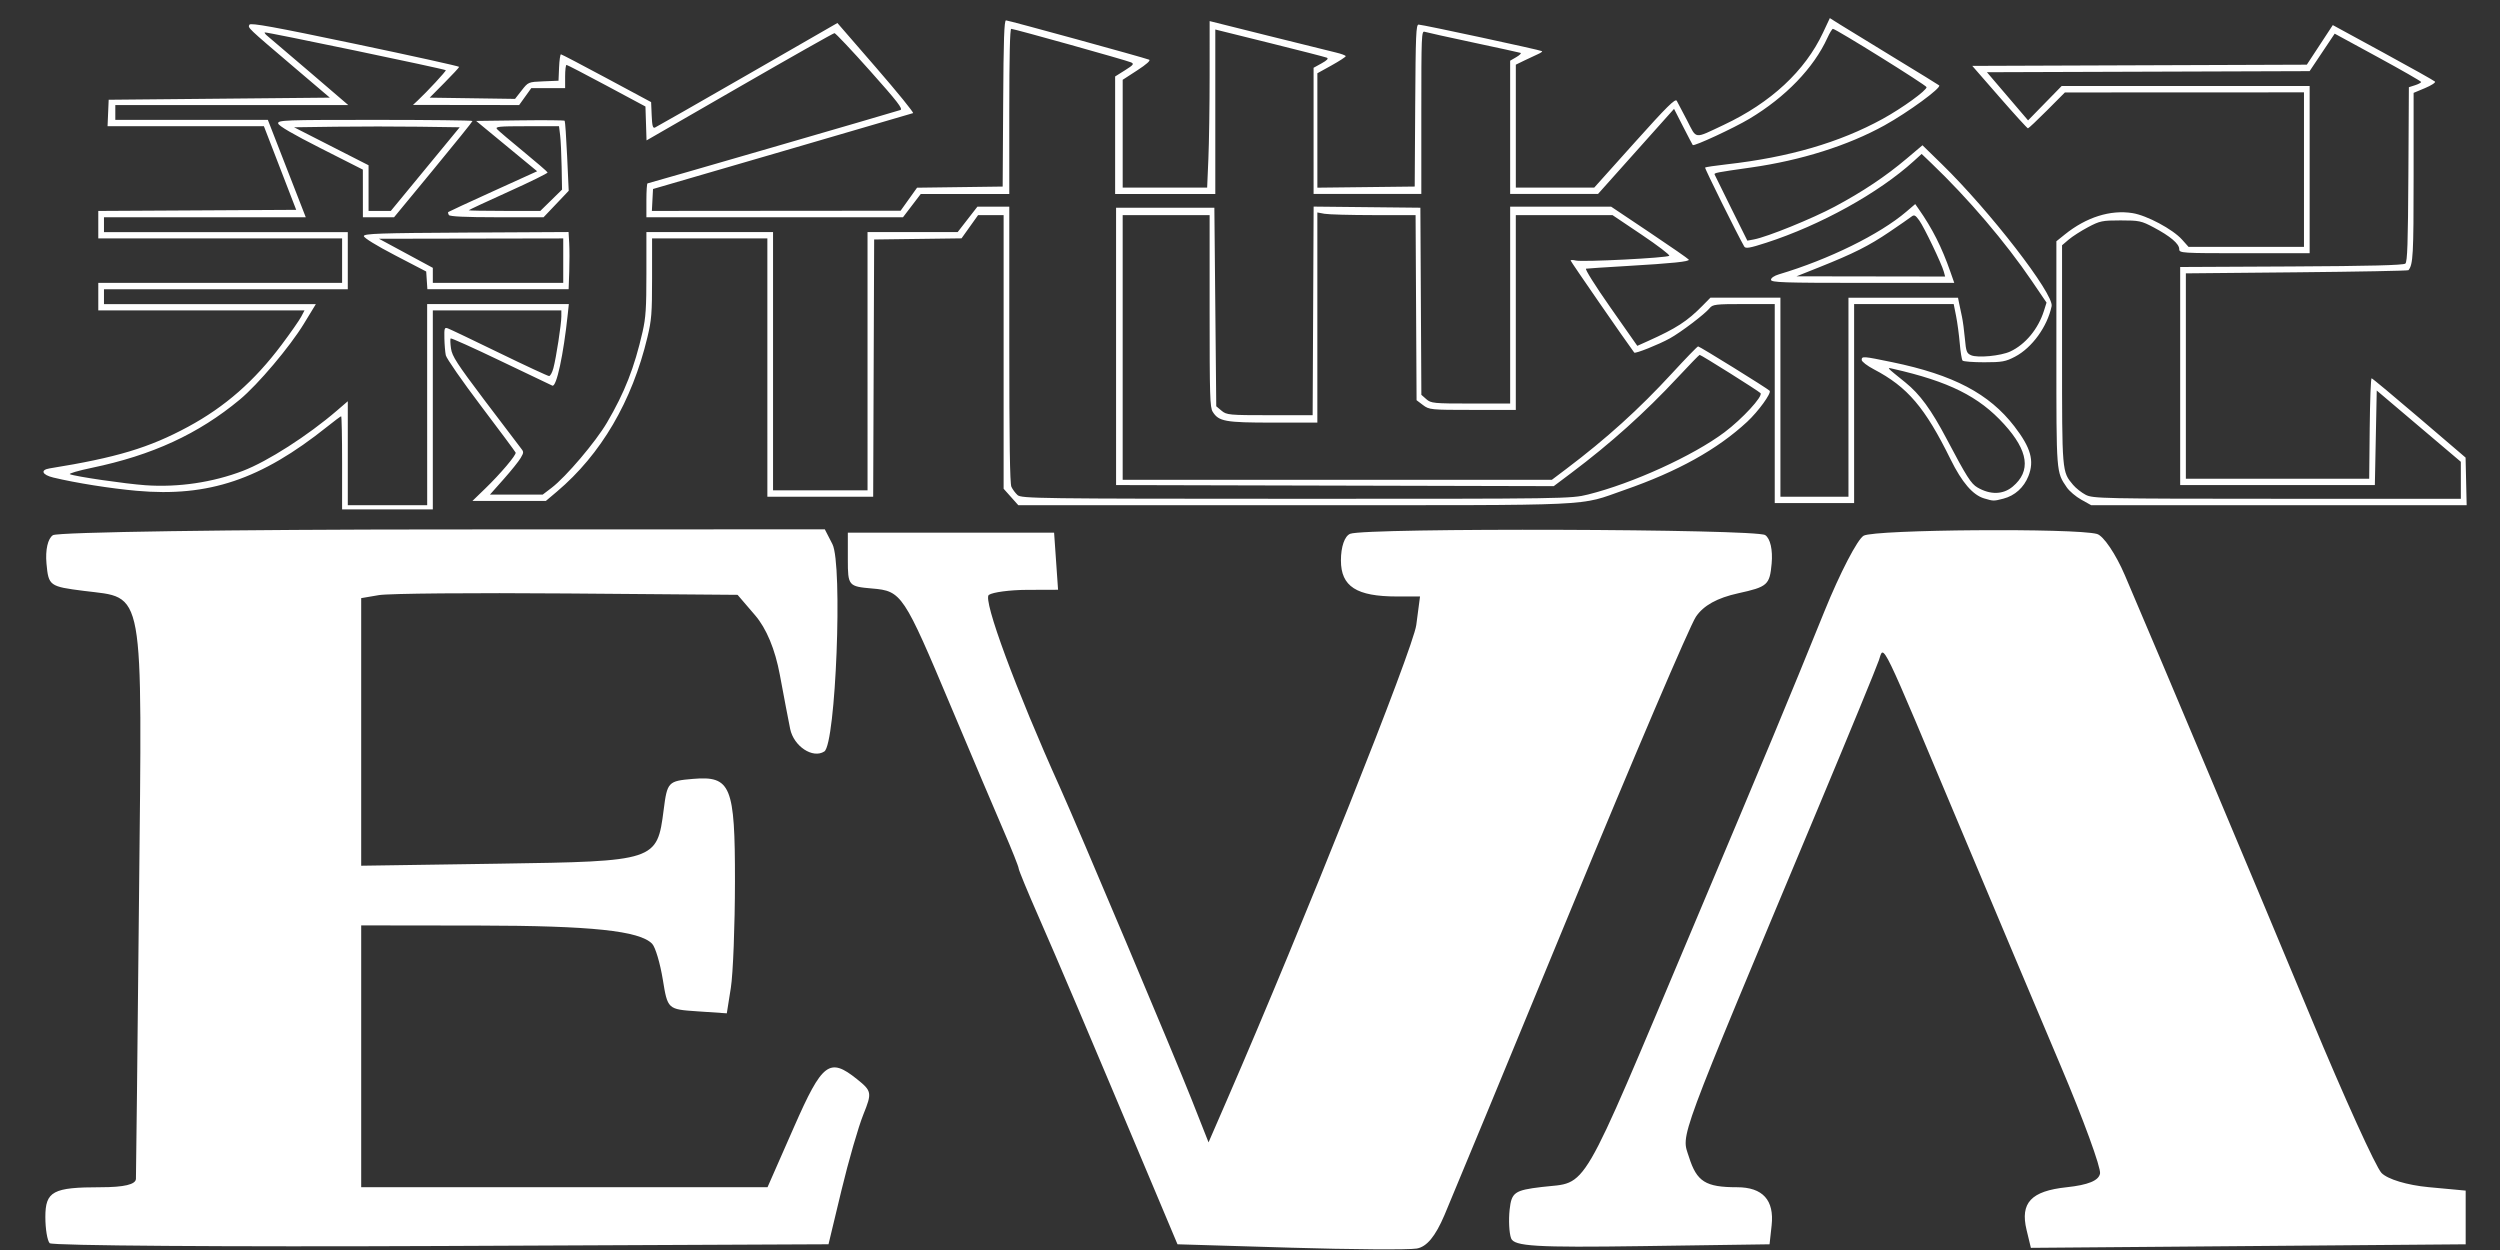
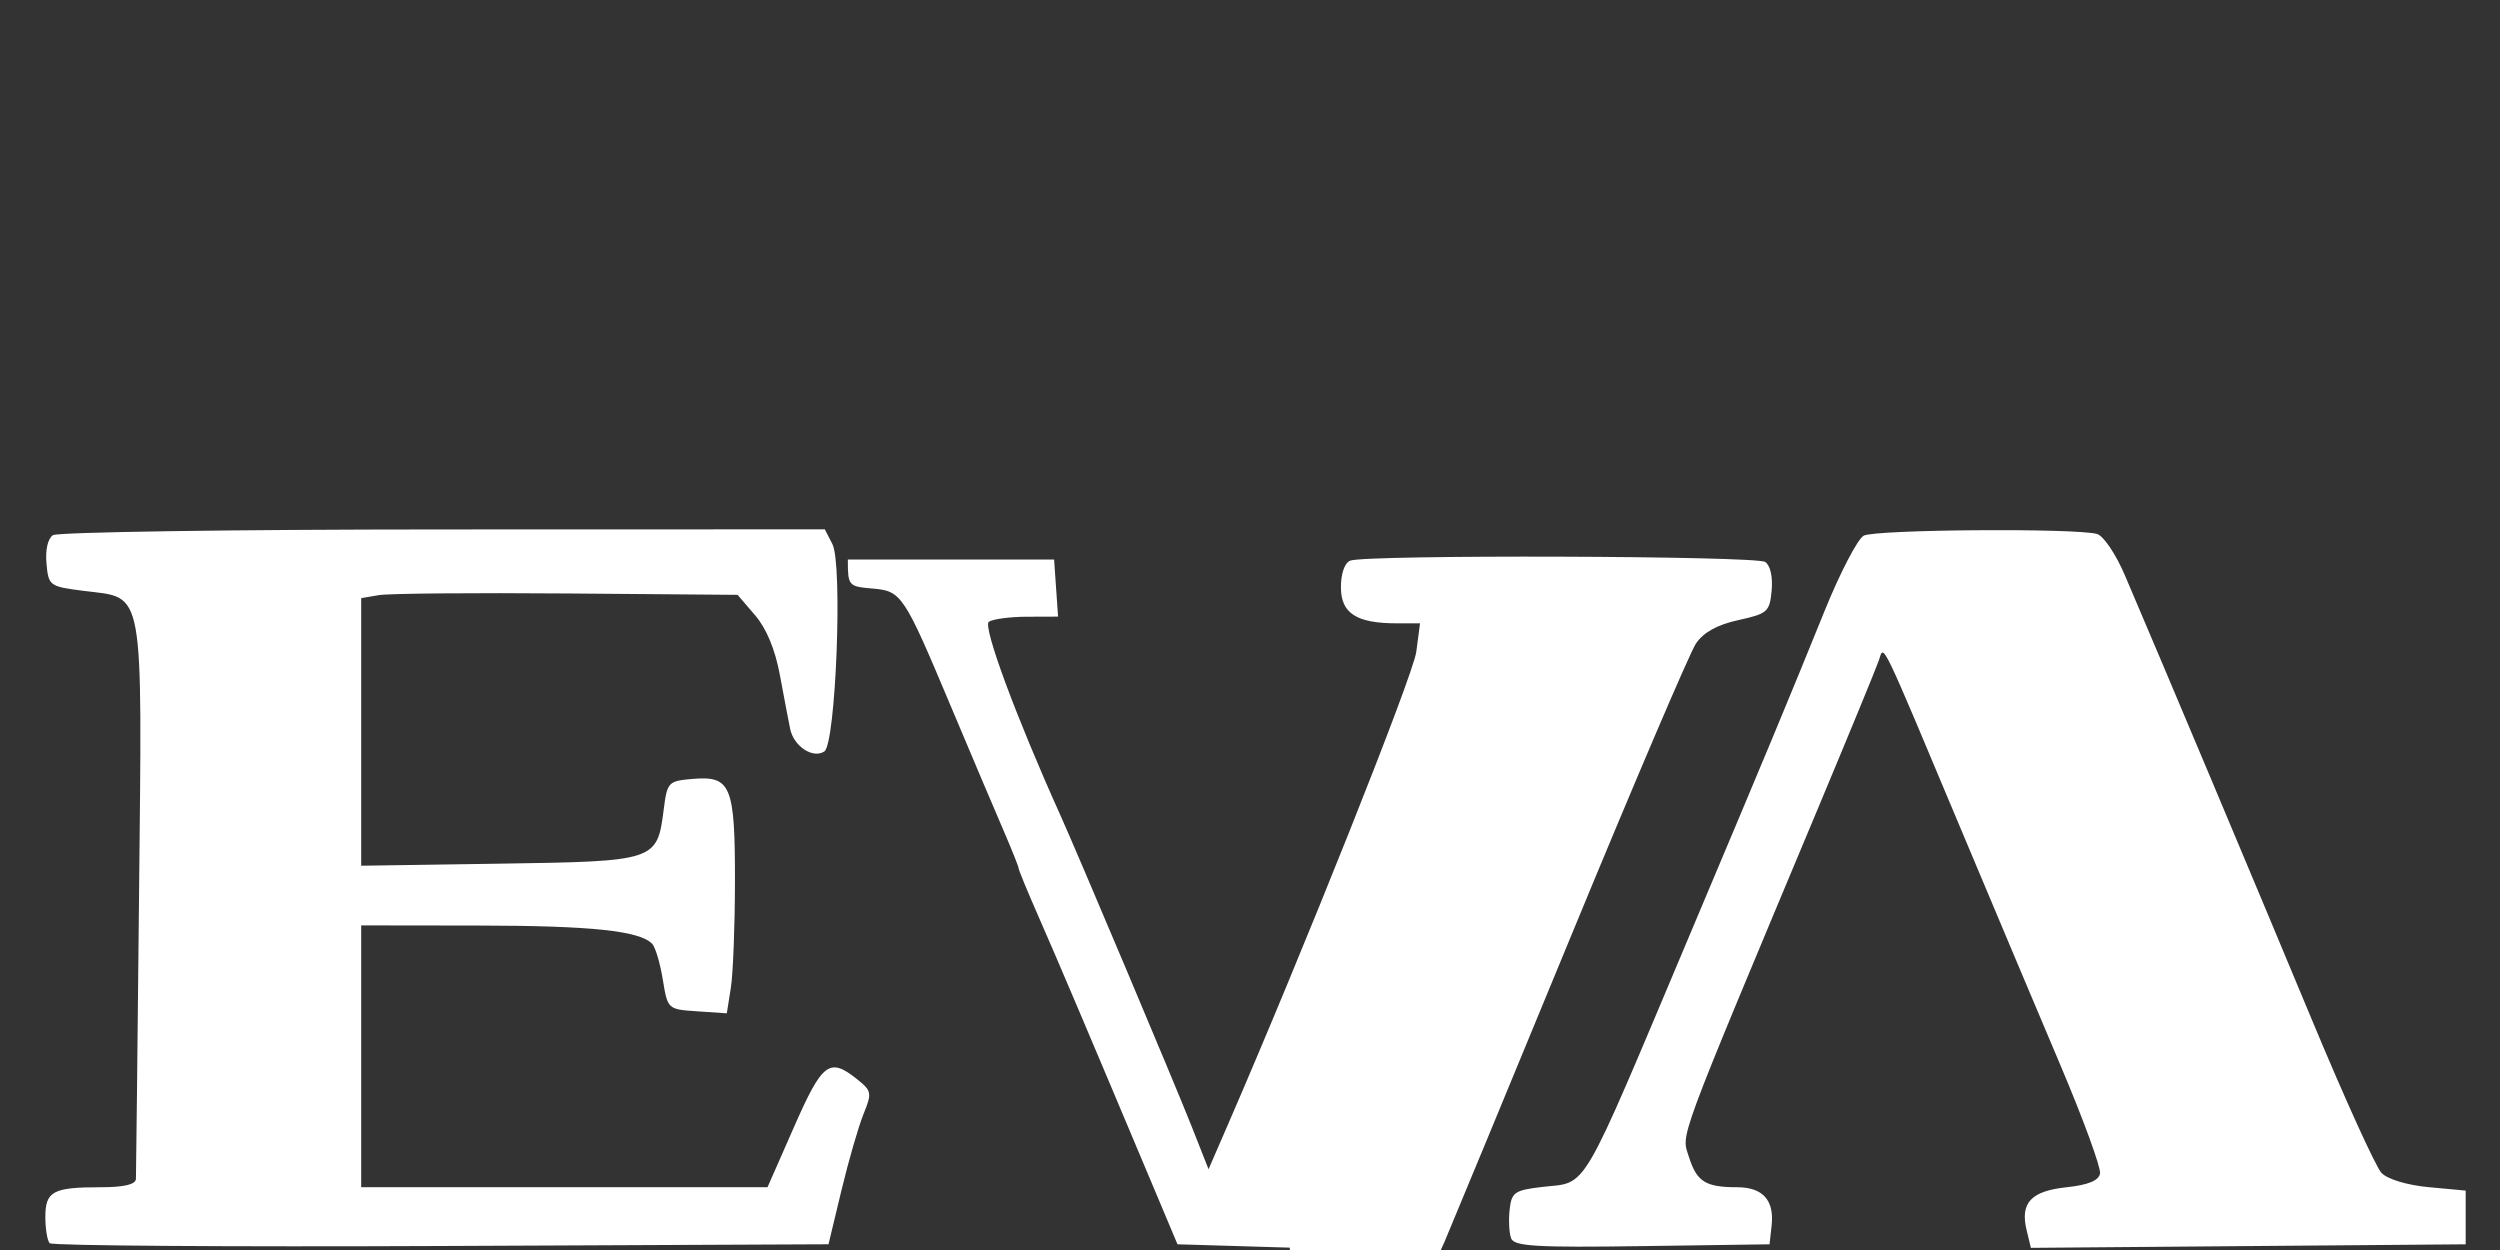
<svg xmlns="http://www.w3.org/2000/svg" xmlns:ns1="http://sodipodi.sourceforge.net/DTD/sodipodi-0.dtd" xmlns:ns2="http://www.inkscape.org/namespaces/inkscape" version="1.1" id="svg1" width="400" height="200" viewBox="0 0 400 200" ns1:docname="shineva_logo.svg" xml:space="preserve" ns2:version="1.3.2 (091e20e, 2023-11-25, custom)">
  <rect x="0" y="0" width="400" height="200" fill="#333333" stroke="none" />
  <title id="title4">SHIN EVA logo</title>
  <defs id="defs1" />
  <ns1:namedview id="namedview1" pagecolor="#ffffff" bordercolor="#000000" borderopacity="0.25" ns2:showpageshadow="2" ns2:pageopacity="0.0" ns2:pagecheckerboard="0" ns2:deskcolor="#d1d1d1" showgrid="false" ns2:zoom="1.4468694" ns2:cx="223.24061" ns2:cy="92.613752" ns2:window-width="2425" ns2:window-height="1396" ns2:window-x="450" ns2:window-y="483" ns2:window-maximized="0" ns2:current-layer="g1" />
  <g ns2:groupmode="layer" ns2:label="Image" id="g1">
-     <path style="fill:#ffffff;stroke-width:1.052;fill-opacity:1" d="m 206.372,199.623 -17.973,-0.537 -4.067,-9.667 c -10.451,-24.84 -15.195,-36.009 -18.148,-42.723 -1.761,-4.002 -3.201,-7.492 -3.201,-7.755 0,-0.263 -1.104,-3.03 -2.454,-6.149 -1.35,-3.119 -5.097,-11.954 -8.328,-19.634 -7.641,-18.164 -7.926,-18.592 -12.662,-18.999 -3.792,-0.326 -3.885,-0.438 -3.885,-4.631 V 85.231 h 16.501 16.501 l 0.317,4.565 0.317,4.565 -4.958,0.017 c -2.727,0.009 -5.479,0.372 -6.117,0.806 -1.018,0.693 4.349,15.215 11.407,30.864 2.837,6.29 18.353,43.071 21.028,49.847 l 2.717,6.883 2.99,-6.883 c 12.166,-28.005 29.75,-72.127 30.246,-75.89 l 0.601,-4.569 h -3.683 c -6.487,0 -8.973,-1.598 -8.973,-5.766 0,-2.203 0.593,-3.908 1.484,-4.264 2.451,-0.98 64.924,-0.784 66.4,0.208 0.819,0.551 1.232,2.376 1.031,4.563 -0.313,3.414 -0.651,3.715 -5.331,4.743 -3.382,0.743 -5.575,1.959 -6.787,3.761 -0.984,1.465 -9.959,22.48 -19.945,46.701 -9.985,24.221 -19.111,46.277 -20.279,49.014 -1.471,3.445 -2.84,5.097 -4.45,5.371 -1.279,0.217 -10.414,0.153 -20.299,-0.142 z M 7.953,198.916 c -0.383,-0.398 -0.696,-2.284 -0.696,-4.19 0,-4.122 1.202,-4.769 8.85,-4.769 3.753,0 5.606,-0.441 5.643,-1.343 0.03,-0.738 0.252,-20.999 0.493,-45.023 0.505,-50.436 0.979,-47.804 -8.825,-49.05 -5.507,-0.7 -5.654,-0.807 -5.98,-4.364 -0.201,-2.193 0.21,-4.006 1.031,-4.549 0.751,-0.496 28.846,-0.909 62.433,-0.918 l 61.068,-0.017 1.217,2.368 c 1.664,3.237 0.539,31.993 -1.297,33.175 -1.846,1.188 -4.897,-0.833 -5.467,-3.62 -0.268,-1.312 -1.01,-5.205 -1.65,-8.651 -0.756,-4.074 -2.142,-7.406 -3.962,-9.528 l -2.799,-3.263 -27.275,-0.22 c -15.001,-0.121 -28.551,-0.002 -30.111,0.264 l -2.836,0.484 v 21.407 21.407 l 22.138,-0.328 c 25.045,-0.371 25.209,-0.424 26.258,-8.613 0.572,-4.468 0.711,-4.614 4.674,-4.951 6.088,-0.517 6.747,1.086 6.733,16.395 -0.006,7.124 -0.303,14.789 -0.659,17.033 l -0.647,4.081 -4.732,-0.321 c -4.729,-0.321 -4.732,-0.325 -5.507,-5.078 -0.426,-2.616 -1.192,-5.191 -1.702,-5.723 -2.004,-2.087 -9.697,-2.897 -27.735,-2.922 l -18.821,-0.025 v 20.945 20.945 h 32.506 32.506 l 4.252,-9.667 c 4.529,-10.298 5.655,-11.15 10.063,-7.621 2.367,1.895 2.42,2.184 1.032,5.615 -0.805,1.989 -2.392,7.484 -3.527,12.21 l -2.063,8.593 -61.955,0.277 c -34.075,0.152 -62.268,-0.049 -62.651,-0.448 z m 233.822,-0.79 c -0.313,-0.849 -0.418,-2.913 -0.234,-4.588 0.303,-2.756 0.788,-3.099 5.116,-3.617 7.572,-0.907 5.746,2.221 24.111,-41.317 12.057,-28.586 15.322,-36.43 21.151,-50.822 2.468,-6.094 5.289,-11.526 6.267,-12.072 1.791,-0.998 33.871,-1.236 37.33,-0.277 1.033,0.286 3.011,3.214 4.46,6.601 6.012,14.049 20.95,49.554 29.848,70.941 5.254,12.63 10.301,23.742 11.215,24.694 0.969,1.009 4.124,1.959 7.565,2.278 l 5.903,0.548 v 4.296 4.296 l -34.783,0.283 -34.783,0.283 -0.691,-2.866 c -1.046,-4.341 0.721,-6.224 6.412,-6.83 3.444,-0.367 5.138,-1.063 5.344,-2.196 0.166,-0.913 -2.659,-8.646 -6.278,-17.186 -3.619,-8.54 -10.639,-25.193 -15.6,-37.009 -13.56,-32.294 -12.656,-30.425 -13.505,-27.927 -0.402,1.182 -4.675,11.573 -9.495,23.093 -23.205,55.454 -22.119,52.52 -20.888,56.404 1.248,3.937 2.656,4.82 7.689,4.82 4.11,0 5.977,2.062 5.531,6.111 l -0.332,3.019 -20.392,0.291 c -16.959,0.242 -20.488,0.032 -20.961,-1.252 z" id="path1" />
-     <path style="fill:#ffffff;fill-opacity:1;stroke:none;stroke-width:0.321;stroke-dasharray:none;stroke-opacity:0" d="m 54.736,74.054 c 0,-4.099 -0.068,-7.452 -0.15,-7.452 -0.083,0 -1.087,0.749 -2.231,1.664 -10.594,8.468 -18.978,11.289 -30.489,10.262 -4.204,-0.375 -9.732,-1.253 -13.33,-2.118 -1.811,-0.435 -2.131,-1.221 -0.598,-1.467 10.702,-1.722 15.919,-3.29 22.151,-6.657 5.916,-3.196 10.608,-7.308 14.953,-13.102 1.426,-1.902 2.837,-3.921 3.136,-4.488 l 0.544,-1.031 h -16.498 -16.498 v -2.202 -2.202 h 19.505 19.505 V 41.705 38.148 H 35.231 15.725 V 35.95 33.751 l 15.833,-0.088 15.833,-0.088 -2.583,-6.69 -2.583,-6.69 h -12.508 -12.508 l 0.09,-2.117 0.09,-2.117 17.691,-0.169 17.691,-0.169 -5.746,-4.889 c -7.512,-6.393 -7.393,-6.278 -7.113,-6.786 0.183,-0.332 3.968,0.355 16.905,3.07 9.168,1.924 16.661,3.58 16.652,3.681 -0.009,0.1 -1.074,1.25 -2.368,2.554 l -2.352,2.371 6.829,0.099 6.829,0.099 1.058,-1.355 c 1.052,-1.346 1.074,-1.356 3.478,-1.454 l 2.419,-0.099 0.09,-2.117 c 0.05,-1.164 0.186,-2.112 0.302,-2.107 0.117,0.006 3.41,1.728 7.319,3.828 l 7.107,3.818 0.091,2.13 c 0.072,1.688 0.181,2.091 0.526,1.942 0.239,-0.103 6.905,-3.909 14.812,-8.458 l 14.376,-8.271 6.201,7.155 c 3.411,3.935 6.068,7.204 5.905,7.265 -0.163,0.061 -9.592,2.817 -20.952,6.125 l -20.656,6.015 -0.091,1.754 -0.091,1.754 19.899,-0.016 19.899,-0.016 1.315,-1.841 1.315,-1.841 6.85,-0.091 6.85,-0.091 0.079,-13.295 c 0.061,-10.297 0.164,-13.295 0.454,-13.295 0.391,6.8e-4 22.116,5.968 22.897,6.289 0.285,0.117 -0.4,0.733 -1.89,1.701 l -2.337,1.517 v 8.626 8.626 h 6.757 6.757 l 0.198,-4.626 c 0.109,-2.545 0.198,-8.54 0.198,-13.323 V 3.374 l 9.299,2.325 c 5.114,1.279 10.014,2.493 10.887,2.699 0.873,0.206 1.588,0.472 1.588,0.592 0,0.12 -1.021,0.783 -2.268,1.475 l -2.268,1.257 v 9.154 9.154 l 7.787,-0.09 7.787,-0.09 0.079,-12.957 c 0.07,-11.405 0.135,-12.957 0.545,-12.957 0.623,0 19.604,4.088 19.755,4.254 0.065,0.072 -0.208,0.272 -0.605,0.446 -0.397,0.174 -1.369,0.63 -2.159,1.014 l -1.436,0.698 v 9.835 9.835 h 6.272 6.272 l 6.455,-7.198 c 5.177,-5.773 6.513,-7.098 6.751,-6.69 0.163,0.279 0.908,1.697 1.656,3.149 1.568,3.045 1.028,2.98 5.859,0.706 7.548,-3.553 13.01,-8.63 15.89,-14.769 l 1.088,-2.319 1.566,0.989 c 0.861,0.544 4.764,2.935 8.673,5.313 3.909,2.378 7.173,4.387 7.253,4.465 0.396,0.381 -4.983,4.313 -8.753,6.399 -5.835,3.229 -13.354,5.603 -21.332,6.735 -5.624,0.798 -5.946,0.861 -5.841,1.134 0.052,0.135 1.252,2.57 2.665,5.411 l 2.57,5.164 1.058,-0.199 c 2.128,-0.399 9.32,-3.318 12.924,-5.245 4.478,-2.394 8.148,-4.845 11.517,-7.691 l 2.521,-2.129 3.081,3.005 c 7.675,7.484 17.985,20.817 17.583,22.74 -0.683,3.27 -3.131,6.652 -5.848,8.078 -1.515,0.795 -2.078,0.898 -4.936,0.898 -1.774,1.5e-4 -3.333,-0.12 -3.465,-0.267 -0.131,-0.147 -0.335,-1.394 -0.452,-2.77 -0.117,-1.376 -0.383,-3.352 -0.591,-4.39 l -0.377,-1.887 h -7.966 -7.966 v 15.921 15.921 h -6.35 -6.351 V 64.57 48.649 h -4.943 c -4.519,0 -4.989,0.057 -5.477,0.661 -0.763,0.945 -4.582,3.844 -6.364,4.831 -1.771,0.981 -5.538,2.486 -5.695,2.275 -1.368,-1.836 -10.181,-14.588 -10.181,-14.732 0,-0.112 0.375,-0.111 0.833,0.002 1.074,0.264 14.653,-0.426 14.951,-0.76 0.124,-0.139 -1.868,-1.66 -4.426,-3.379 l -4.652,-3.126 h -7.738 -7.738 V 50.004 65.586 h -6.911 c -6.701,0 -6.942,-0.024 -7.938,-0.776 l -1.028,-0.776 -0.079,-14.806 -0.079,-14.806 -6.725,-0.004 c -3.699,-0.002 -7.236,-0.098 -7.859,-0.214 l -1.134,-0.21 V 50.806 67.618 h -7.116 c -7.639,0 -8.659,-0.184 -9.628,-1.733 -0.438,-0.701 -0.493,-2.495 -0.493,-16.126 v -15.337 h -6.955 -6.955 v 21.171 21.171 h 34.337 34.337 l 2.33,-1.758 c 6.366,-4.802 11.658,-9.587 16.862,-15.246 2.193,-2.385 4.085,-4.336 4.203,-4.336 0.251,0 11.084,6.717 11.445,7.096 0.334,0.351 -1.809,3.31 -3.599,4.969 -4.776,4.426 -11.115,7.949 -19.627,10.907 -7.577,2.634 -3.242,2.433 -52.637,2.433 h -44.354 l -1.174,-1.315 -1.174,-1.315 v -21.888 -21.888 h -2.044 -2.044 l -1.323,1.857 -1.323,1.857 -6.99,0.091 -6.99,0.091 -0.078,20.578 -0.078,20.578 h -8.465 -8.465 V 58.811 38.148 h -9.223 -9.223 l -9.1e-4,6.351 c -6e-4,5.672 -0.08,6.683 -0.743,9.453 -2.455,10.265 -7.426,18.744 -14.483,24.705 l -1.769,1.494 h -5.875 -5.875 l 2.049,-1.983 c 2.448,-2.368 5.004,-5.39 4.868,-5.754 -0.054,-0.144 -2.547,-3.501 -5.541,-7.459 -2.994,-3.959 -5.529,-7.608 -5.634,-8.11 -0.105,-0.502 -0.207,-1.724 -0.227,-2.714 -0.033,-1.645 0.016,-1.783 0.558,-1.59 0.327,0.116 4.023,1.879 8.215,3.918 4.191,2.039 7.781,3.707 7.977,3.707 0.196,0 0.508,-0.572 0.694,-1.27 0.447,-1.683 1.27,-7.033 1.27,-8.259 v -0.972 h -10.282 -10.282 v 15.921 15.921 h -7.258 -7.258 z m 13.608,-9.315 V 48.649 h 11.335 11.335 l -0.17,1.609 c -0.689,6.531 -1.81,11.728 -2.469,11.445 -0.235,-0.101 -3.959,-1.88 -8.275,-3.952 -4.316,-2.073 -7.914,-3.693 -7.997,-3.601 -0.082,0.092 -0.057,0.816 0.056,1.609 0.176,1.233 0.95,2.429 5.345,8.26 2.827,3.75 5.411,7.155 5.743,7.567 0.586,0.728 0.588,0.777 0.058,1.694 -0.3,0.519 -1.529,2.049 -2.73,3.4 l -2.184,2.456 h 4.221 4.221 l 1.415,-1.078 c 2.303,-1.754 7.049,-7.342 8.867,-10.439 2.833,-4.826 4.388,-8.794 5.697,-14.538 0.511,-2.241 0.611,-3.769 0.611,-9.315 v -6.634 h 10.131 10.131 v 20.663 20.663 h 7.56 7.56 V 57.795 37.132 h 7.212 7.212 l 1.578,-2.032 1.578,-2.032 h 2.55 2.55 v 22.04 c 0,15.566 0.099,22.257 0.338,22.78 0.186,0.407 0.628,1.003 0.983,1.325 0.604,0.548 3.409,0.586 44.573,0.593 43.185,0.007 43.975,-0.004 46.71,-0.687 7.123,-1.777 16.81,-6.194 21.82,-9.948 2.854,-2.138 6.209,-5.785 5.771,-6.271 -0.314,-0.348 -9.499,-6.121 -9.739,-6.121 -0.08,0 -1.648,1.613 -3.484,3.583 -5.276,5.663 -10.743,10.571 -17.071,15.326 l -2.788,2.095 -35.013,-0.086 -35.013,-0.086 V 55.424 33.237 h 7.863 7.863 l 0.151,15.884 0.151,15.884 0.853,0.714 c 0.809,0.677 1.208,0.714 7.711,0.714 h 6.858 l 0.079,-16.688 0.079,-16.688 8.54,0.09 8.54,0.09 0.079,14.967 0.079,14.967 0.794,0.699 c 0.744,0.656 1.186,0.699 7.103,0.699 h 6.31 V 48.819 33.067 h 8.078 8.078 l 6.144,4.114 c 3.379,2.263 6.204,4.223 6.277,4.355 0.173,0.314 -2.544,0.595 -9.98,1.03 -3.326,0.195 -6.23,0.385 -6.452,0.423 -0.229,0.039 1.461,2.73 3.898,6.208 l 4.302,6.138 1.696,-0.762 c 4.531,-2.034 6.28,-3.166 8.721,-5.644 l 1.278,-1.298 h 5.601 5.601 v 15.921 15.921 h 5.443 5.443 V 63.554 47.633 h 8.764 8.764 l 0.187,0.932 c 0.103,0.512 0.304,1.465 0.447,2.117 0.143,0.652 0.353,2.227 0.468,3.499 0.187,2.079 0.288,2.349 0.995,2.659 1.039,0.456 4.741,0.104 6.248,-0.593 2.432,-1.125 4.488,-3.606 5.408,-6.524 l 0.411,-1.305 -2.336,-3.441 c -4.236,-6.238 -10.198,-13.227 -16.089,-18.86 l -1.556,-1.487 -1.244,1.131 c -5.62,5.111 -14.934,10.269 -23.628,13.082 -2.628,0.851 -3.304,0.967 -3.514,0.603 -1.096,-1.906 -6.362,-12.529 -6.264,-12.638 0.068,-0.076 1.617,-0.307 3.442,-0.513 9.969,-1.125 18.055,-3.48 24.966,-7.27 3.115,-1.708 7.069,-4.569 7.026,-5.082 -0.026,-0.306 -14.513,-9.325 -14.983,-9.328 -0.121,-6.8e-4 -0.514,0.643 -0.873,1.43 -2.203,4.836 -6.684,9.486 -12.488,12.96 -2.481,1.484 -8.874,4.449 -9.064,4.204 -0.057,-0.074 -0.754,-1.407 -1.549,-2.962 l -1.445,-2.828 -6.083,6.808 -6.083,6.808 h -7.028 -7.028 V 20.374 9.712 l 0.983,-0.571 c 0.541,-0.314 0.847,-0.62 0.68,-0.68 -0.166,-0.059 -3.568,-0.803 -7.56,-1.653 -3.992,-0.85 -7.496,-1.625 -7.787,-1.723 -0.498,-0.168 -0.529,0.602 -0.529,12.886 v 13.064 h -8.619 -8.619 V 20.94 10.844 l 1.285,-0.71 c 0.882,-0.487 1.143,-0.771 0.832,-0.905 -0.249,-0.107 -4.366,-1.165 -9.148,-2.351 l -8.694,-2.157 V 17.878 31.035 h -8.014 -8.014 l 3e-4,-9.4 3.1e-4,-9.4 1.573,-0.989 c 1.359,-0.855 1.492,-1.027 0.983,-1.264 -0.689,-0.321 -18.722,-5.368 -19.181,-5.368 -0.206,0 -0.31,4.416 -0.31,13.211 v 13.211 h -7.083 -7.083 l -1.421,1.863 -1.421,1.863 h -20.527 -20.527 v -2.71 c 0,-1.49 0.082,-2.71 0.181,-2.71 0.175,0 39.297,-11.352 40.456,-11.74 0.459,-0.153 -0.471,-1.356 -4.835,-6.25 -2.972,-3.333 -5.542,-6.056 -5.71,-6.051 -0.168,0.005 -7.003,3.869 -15.188,8.586 l -14.882,8.577 -0.087,-2.712 -0.087,-2.712 -6.199,-3.321 c -3.41,-1.827 -6.301,-3.327 -6.426,-3.334 -0.125,-0.007 -0.227,0.826 -0.227,1.85 v 1.863 h -2.707 -2.707 l -0.972,1.355 -0.972,1.355 -8.492,-0.011 -8.492,-0.011 0.74,-0.69 c 1.513,-1.411 4.611,-4.753 4.507,-4.864 -0.182,-0.196 -28.828,-6.173 -28.969,-6.045 -0.073,0.066 0.131,0.33 0.454,0.585 0.323,0.256 3.36,2.843 6.75,5.751 l 6.163,5.286 h -18.637 -18.637 v 1.186 1.186 h 12.204 12.204 l 3.033,7.791 3.033,7.791 h -16.144 -16.144 v 1.186 1.186 h 19.505 19.505 v 4.573 4.573 h -19.505 -19.505 v 1.186 1.186 h 16.951 16.951 l -1.907,3.128 c -2.256,3.701 -7.347,9.726 -10.267,12.152 -6.621,5.498 -13.996,8.897 -23.694,10.919 -2.162,0.451 -3.727,0.91 -3.478,1.02 0.825,0.364 8.865,1.536 12.096,1.763 5.216,0.366 10.746,-0.451 15.574,-2.3 3.959,-1.516 10.398,-5.643 15.045,-9.643 l 1.739,-1.497 v 8.319 8.319 h 6.351 6.351 z m -0.058,-19.879 -0.093,-1.418 -4.99,-2.597 c -2.97,-1.545 -4.99,-2.788 -4.99,-3.071 0,-0.399 2.583,-0.488 16.378,-0.562 l 16.378,-0.088 0.104,1.789 c 0.057,0.984 0.059,3.043 0.005,4.576 l -0.099,2.787 h -11.3 -11.3 z m 21.832,-3.155 v -3.557 l -14.742,0.027 -14.742,0.027 4.309,2.326 4.309,2.326 v 1.204 1.204 h 10.433 10.433 z m 193.239,3.062 c 0,-0.297 0.515,-0.648 1.285,-0.878 7.927,-2.359 16.123,-6.389 20.361,-10.013 l 1.433,-1.225 0.56,0.801 c 2.193,3.135 3.678,6.079 5.063,10.032 l 0.623,1.778 h -14.662 c -12.66,0 -14.662,-0.068 -14.662,-0.495 z m 27.658,-1.283 c -0.339,-1.262 -3.146,-7.125 -3.933,-8.214 -0.628,-0.869 -0.811,-0.955 -1.267,-0.596 -0.293,0.231 -1.877,1.33 -3.521,2.443 -3.28,2.22 -5.734,3.454 -11.225,5.645 l -3.629,1.448 11.89,0.018 11.89,0.018 z M 58.06,30.95 l -0.003,-3.811 -6.725,-3.407 c -4.489,-2.274 -6.758,-3.597 -6.824,-3.98 -0.092,-0.533 1.009,-0.573 15.498,-0.573 8.578,0 15.596,0.081 15.596,0.181 0,0.099 -2.824,3.605 -6.275,7.789 l -6.275,7.609 -2.495,10e-4 -2.495,0.001 z m 9.983,-3.895 5.509,-6.69 -6.514,-0.091 c -3.583,-0.05 -9.546,-0.05 -13.251,0 l -6.737,0.091 5.96,3.038 5.96,3.038 v 3.652 3.652 h 1.782 1.782 z m 3.766,7.345 c -0.11,-0.199 -0.152,-0.411 -0.093,-0.473 0.058,-0.061 3.283,-1.555 7.166,-3.319 l 7.061,-3.207 -4.881,-4.026 -4.881,-4.026 7.013,-0.091 c 3.857,-0.05 7.076,-0.021 7.153,0.066 0.077,0.086 0.254,2.642 0.393,5.68 l 0.253,5.523 -2.012,2.117 -2.012,2.117 h -7.481 c -4.972,0 -7.548,-0.121 -7.68,-0.361 z m 16.38,-2.357 1.736,-1.702 -0.065,-3.633 c -0.035,-1.998 -0.144,-4.281 -0.241,-5.073 l -0.176,-1.44 h -5.171 c -4.482,0 -5.112,0.064 -4.729,0.483 0.244,0.266 2.144,1.88 4.223,3.587 2.079,1.707 3.812,3.205 3.851,3.328 0.039,0.123 -2.785,1.512 -6.275,3.087 -3.49,1.575 -6.346,2.909 -6.346,2.964 0,0.055 2.578,0.101 5.728,0.101 h 5.728 z M 333.003,79.947 c -0.869,-0.485 -1.912,-1.37 -2.318,-1.966 -1.695,-2.489 -1.664,-2.093 -1.664,-21.473 V 38.602 l 1.349,-1.085 c 3.438,-2.766 7.284,-3.981 10.822,-3.421 2.299,0.364 6.461,2.589 7.938,4.244 l 1.039,1.164 h 9.234 9.234 V 27.14 14.776 l -19.127,0.008 -19.127,0.008 -2.859,2.871 c -1.573,1.579 -2.947,2.871 -3.053,2.871 -0.107,0 -2.154,-2.248 -4.55,-4.996 l -4.356,-4.996 26.763,-0.097 26.763,-0.097 2.078,-3.167 2.078,-3.167 8.053,4.385 c 4.429,2.411 8.162,4.506 8.297,4.655 0.134,0.149 -0.58,0.615 -1.588,1.037 l -1.832,0.767 v 13.361 c 0,12.6 -0.081,14.083 -0.822,15.01 -0.074,0.093 -8.119,0.246 -17.877,0.339 l -17.741,0.169 v 16.429 16.429 h 14.667 14.667 l 0.081,-8.045 c 0.045,-4.425 0.181,-8.037 0.302,-8.027 0.122,0.01 3.555,2.869 7.63,6.354 l 7.409,6.336 0.086,3.808 0.086,3.808 h -30.04 -30.04 z m 60.731,-3.098 -0.003,-2.964 -6.726,-5.701 -6.726,-5.701 -0.151,7.564 -0.151,7.564 H 364.402 348.828 V 60.166 42.721 l 17.814,-0.087 c 12.456,-0.061 17.935,-0.2 18.217,-0.462 0.321,-0.298 0.419,-3.2 0.482,-14.296 l 0.079,-13.922 0.983,-0.316 c 0.541,-0.174 0.981,-0.408 0.979,-0.521 -0.002,-0.113 -3.115,-1.899 -6.917,-3.969 l -6.914,-3.764 -2.006,2.999 -2.006,2.999 -25.814,0.087 -25.814,0.087 3.29,3.854 3.29,3.854 2.69,-2.754 2.69,-2.754 h 19.836 19.836 v 13.38 13.38 h -10.433 c -10.141,0 -10.433,-0.018 -10.433,-0.66 0,-0.847 -1.43,-2.06 -4.09,-3.471 -1.97,-1.045 -2.319,-1.119 -5.284,-1.119 -2.944,0 -3.324,0.079 -5.215,1.082 -1.122,0.595 -2.517,1.49 -3.1,1.988 l -1.06,0.906 v 17.416 c 0,18.995 -0.017,18.792 1.755,20.909 0.449,0.536 1.36,1.257 2.025,1.602 1.151,0.597 2.638,0.628 30.619,0.635 l 29.409,0.007 z m -76.269,2.898 c -1.815,-0.541 -3.552,-2.559 -5.363,-6.231 -4.11,-8.334 -6.89,-11.599 -12.286,-14.427 -1.069,-0.56 -1.944,-1.233 -1.944,-1.495 0,-0.629 0.197,-0.615 4.894,0.357 9.788,2.025 15.5,5.028 19.537,10.27 2.632,3.418 3.217,5.49 2.245,7.952 -0.722,1.827 -2.177,3.141 -4.001,3.612 -1.568,0.405 -1.597,0.404 -3.082,-0.038 z m 4.558,-1.881 c 2.973,-2.486 2.534,-5.698 -1.366,-9.994 -4.036,-4.447 -8.826,-6.833 -17.795,-8.867 -1.033,-0.234 -1.121,-0.33 1.984,2.176 2.339,1.888 4.144,4.356 6.627,9.062 3.194,6.053 3.891,7.152 4.919,7.752 2.057,1.2 4.098,1.153 5.631,-0.129 z" id="path2" />
+     <path style="fill:#ffffff;stroke-width:1.052;fill-opacity:1" d="m 206.372,199.623 -17.973,-0.537 -4.067,-9.667 c -10.451,-24.84 -15.195,-36.009 -18.148,-42.723 -1.761,-4.002 -3.201,-7.492 -3.201,-7.755 0,-0.263 -1.104,-3.03 -2.454,-6.149 -1.35,-3.119 -5.097,-11.954 -8.328,-19.634 -7.641,-18.164 -7.926,-18.592 -12.662,-18.999 -3.792,-0.326 -3.885,-0.438 -3.885,-4.631 h 16.501 16.501 l 0.317,4.565 0.317,4.565 -4.958,0.017 c -2.727,0.009 -5.479,0.372 -6.117,0.806 -1.018,0.693 4.349,15.215 11.407,30.864 2.837,6.29 18.353,43.071 21.028,49.847 l 2.717,6.883 2.99,-6.883 c 12.166,-28.005 29.75,-72.127 30.246,-75.89 l 0.601,-4.569 h -3.683 c -6.487,0 -8.973,-1.598 -8.973,-5.766 0,-2.203 0.593,-3.908 1.484,-4.264 2.451,-0.98 64.924,-0.784 66.4,0.208 0.819,0.551 1.232,2.376 1.031,4.563 -0.313,3.414 -0.651,3.715 -5.331,4.743 -3.382,0.743 -5.575,1.959 -6.787,3.761 -0.984,1.465 -9.959,22.48 -19.945,46.701 -9.985,24.221 -19.111,46.277 -20.279,49.014 -1.471,3.445 -2.84,5.097 -4.45,5.371 -1.279,0.217 -10.414,0.153 -20.299,-0.142 z M 7.953,198.916 c -0.383,-0.398 -0.696,-2.284 -0.696,-4.19 0,-4.122 1.202,-4.769 8.85,-4.769 3.753,0 5.606,-0.441 5.643,-1.343 0.03,-0.738 0.252,-20.999 0.493,-45.023 0.505,-50.436 0.979,-47.804 -8.825,-49.05 -5.507,-0.7 -5.654,-0.807 -5.98,-4.364 -0.201,-2.193 0.21,-4.006 1.031,-4.549 0.751,-0.496 28.846,-0.909 62.433,-0.918 l 61.068,-0.017 1.217,2.368 c 1.664,3.237 0.539,31.993 -1.297,33.175 -1.846,1.188 -4.897,-0.833 -5.467,-3.62 -0.268,-1.312 -1.01,-5.205 -1.65,-8.651 -0.756,-4.074 -2.142,-7.406 -3.962,-9.528 l -2.799,-3.263 -27.275,-0.22 c -15.001,-0.121 -28.551,-0.002 -30.111,0.264 l -2.836,0.484 v 21.407 21.407 l 22.138,-0.328 c 25.045,-0.371 25.209,-0.424 26.258,-8.613 0.572,-4.468 0.711,-4.614 4.674,-4.951 6.088,-0.517 6.747,1.086 6.733,16.395 -0.006,7.124 -0.303,14.789 -0.659,17.033 l -0.647,4.081 -4.732,-0.321 c -4.729,-0.321 -4.732,-0.325 -5.507,-5.078 -0.426,-2.616 -1.192,-5.191 -1.702,-5.723 -2.004,-2.087 -9.697,-2.897 -27.735,-2.922 l -18.821,-0.025 v 20.945 20.945 h 32.506 32.506 l 4.252,-9.667 c 4.529,-10.298 5.655,-11.15 10.063,-7.621 2.367,1.895 2.42,2.184 1.032,5.615 -0.805,1.989 -2.392,7.484 -3.527,12.21 l -2.063,8.593 -61.955,0.277 c -34.075,0.152 -62.268,-0.049 -62.651,-0.448 z m 233.822,-0.79 c -0.313,-0.849 -0.418,-2.913 -0.234,-4.588 0.303,-2.756 0.788,-3.099 5.116,-3.617 7.572,-0.907 5.746,2.221 24.111,-41.317 12.057,-28.586 15.322,-36.43 21.151,-50.822 2.468,-6.094 5.289,-11.526 6.267,-12.072 1.791,-0.998 33.871,-1.236 37.33,-0.277 1.033,0.286 3.011,3.214 4.46,6.601 6.012,14.049 20.95,49.554 29.848,70.941 5.254,12.63 10.301,23.742 11.215,24.694 0.969,1.009 4.124,1.959 7.565,2.278 l 5.903,0.548 v 4.296 4.296 l -34.783,0.283 -34.783,0.283 -0.691,-2.866 c -1.046,-4.341 0.721,-6.224 6.412,-6.83 3.444,-0.367 5.138,-1.063 5.344,-2.196 0.166,-0.913 -2.659,-8.646 -6.278,-17.186 -3.619,-8.54 -10.639,-25.193 -15.6,-37.009 -13.56,-32.294 -12.656,-30.425 -13.505,-27.927 -0.402,1.182 -4.675,11.573 -9.495,23.093 -23.205,55.454 -22.119,52.52 -20.888,56.404 1.248,3.937 2.656,4.82 7.689,4.82 4.11,0 5.977,2.062 5.531,6.111 l -0.332,3.019 -20.392,0.291 c -16.959,0.242 -20.488,0.032 -20.961,-1.252 z" id="path1" />
  </g>
</svg>